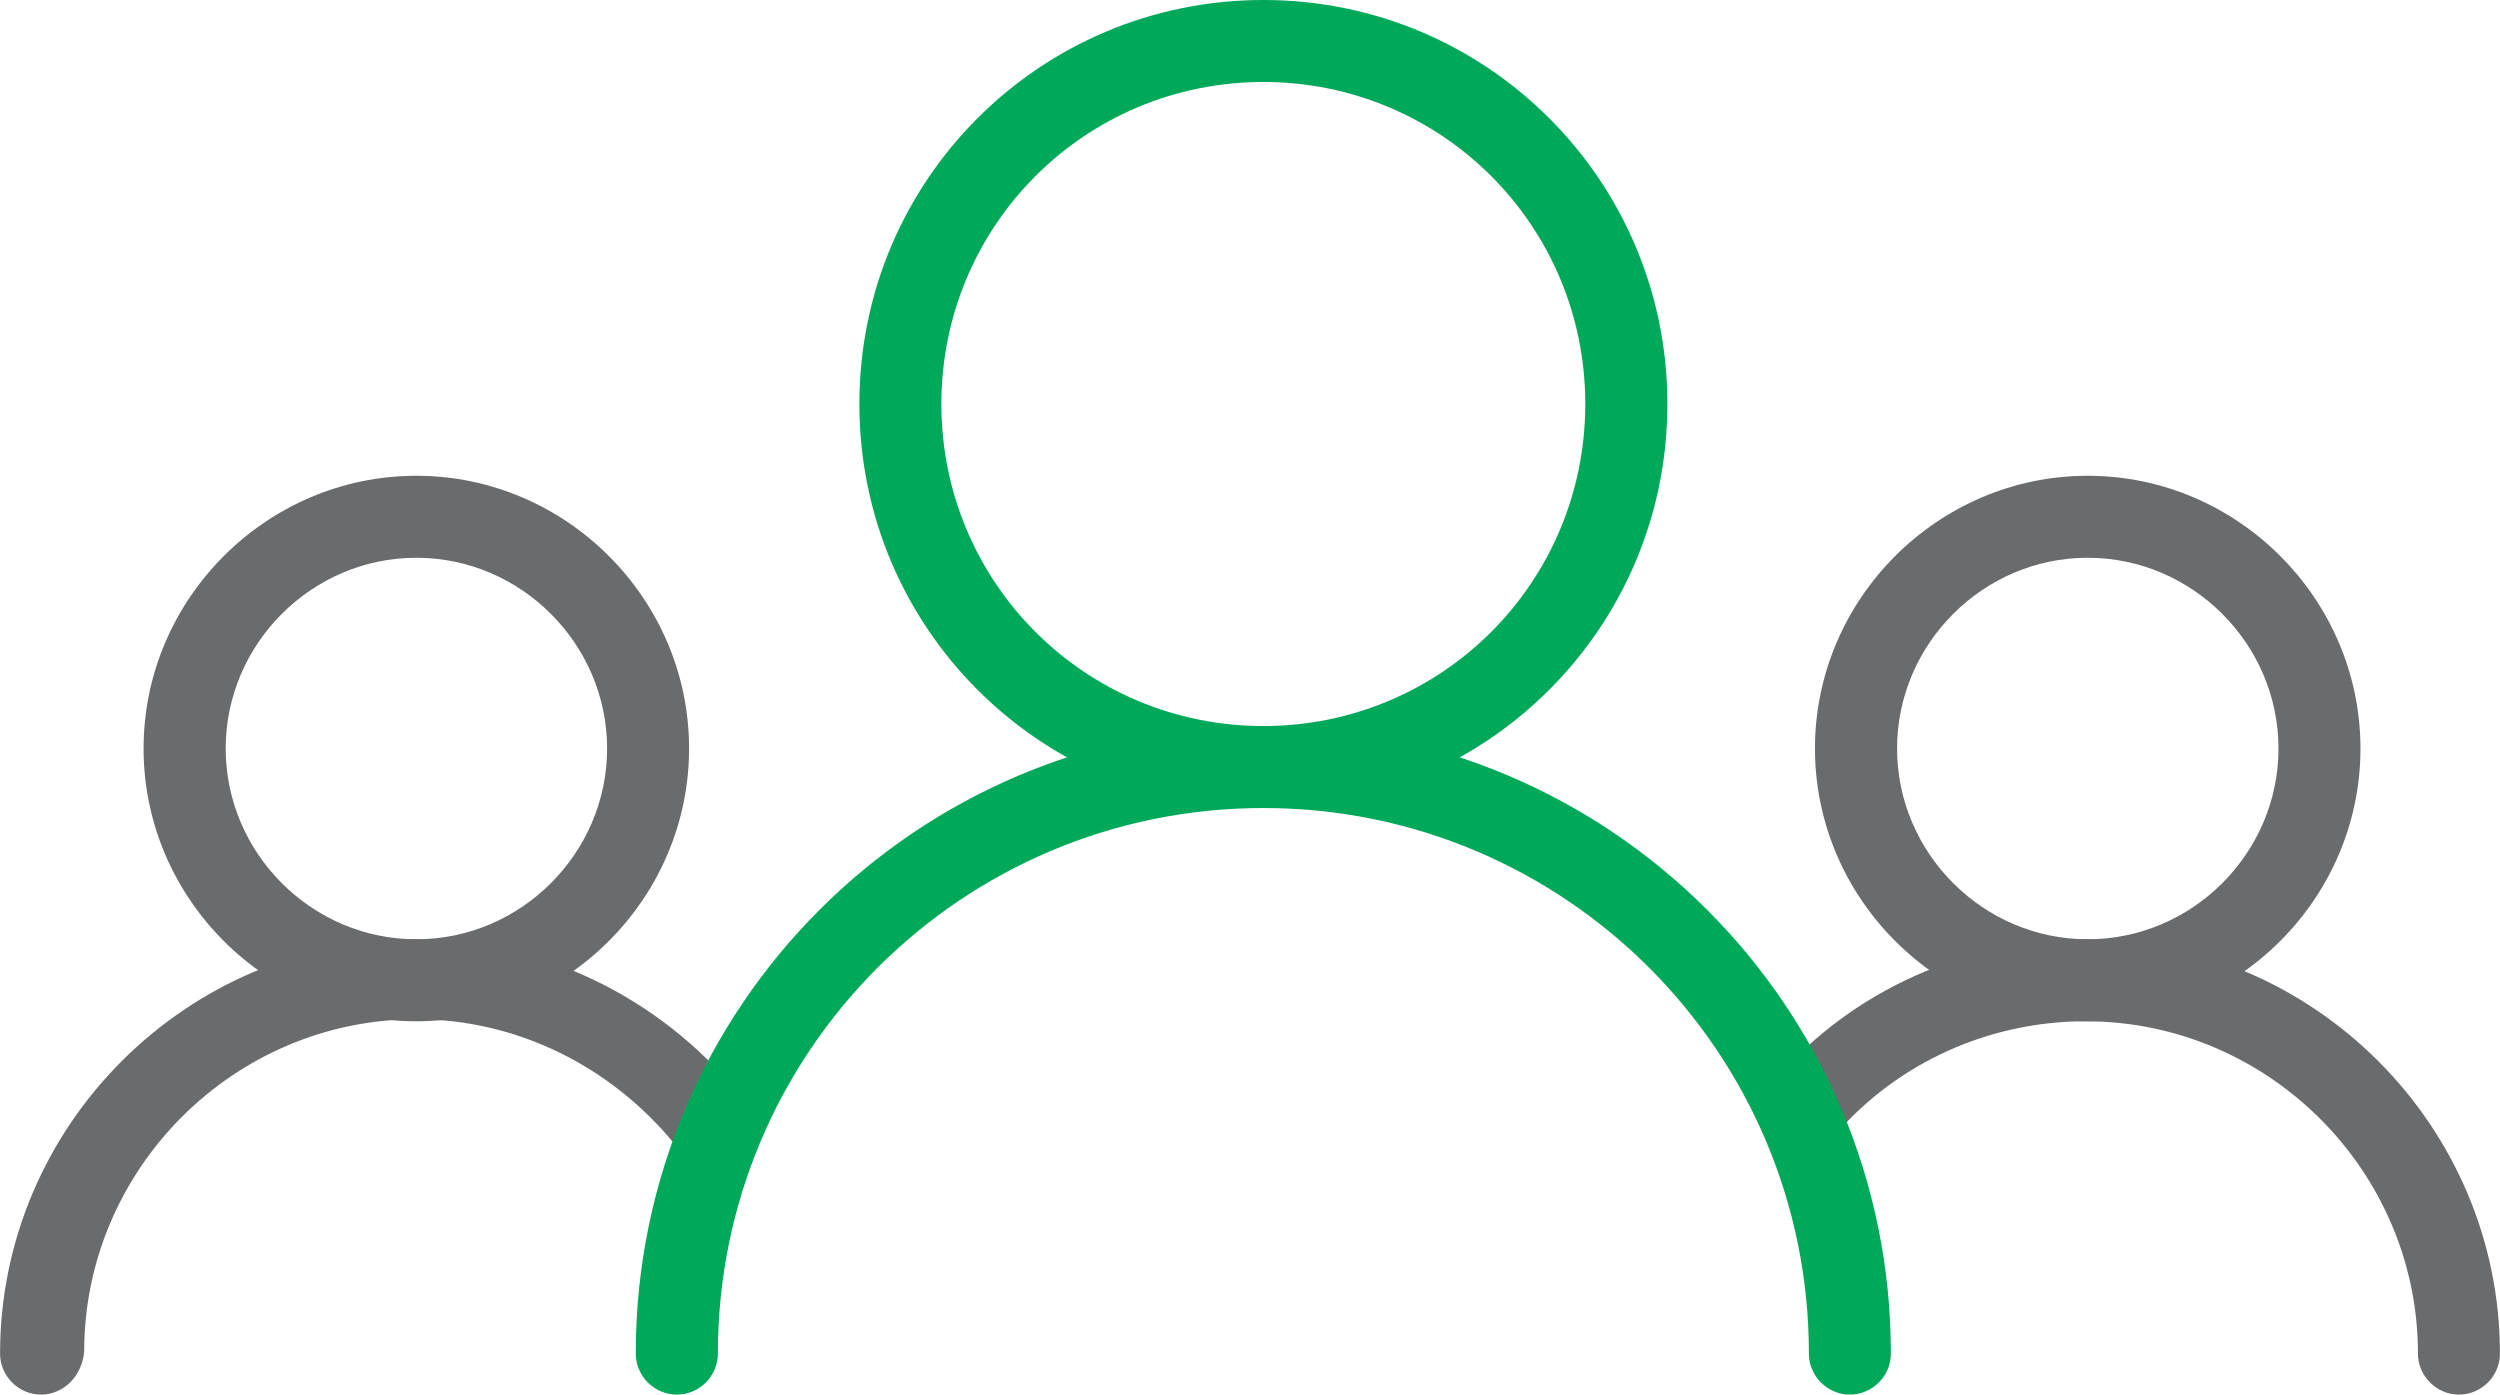
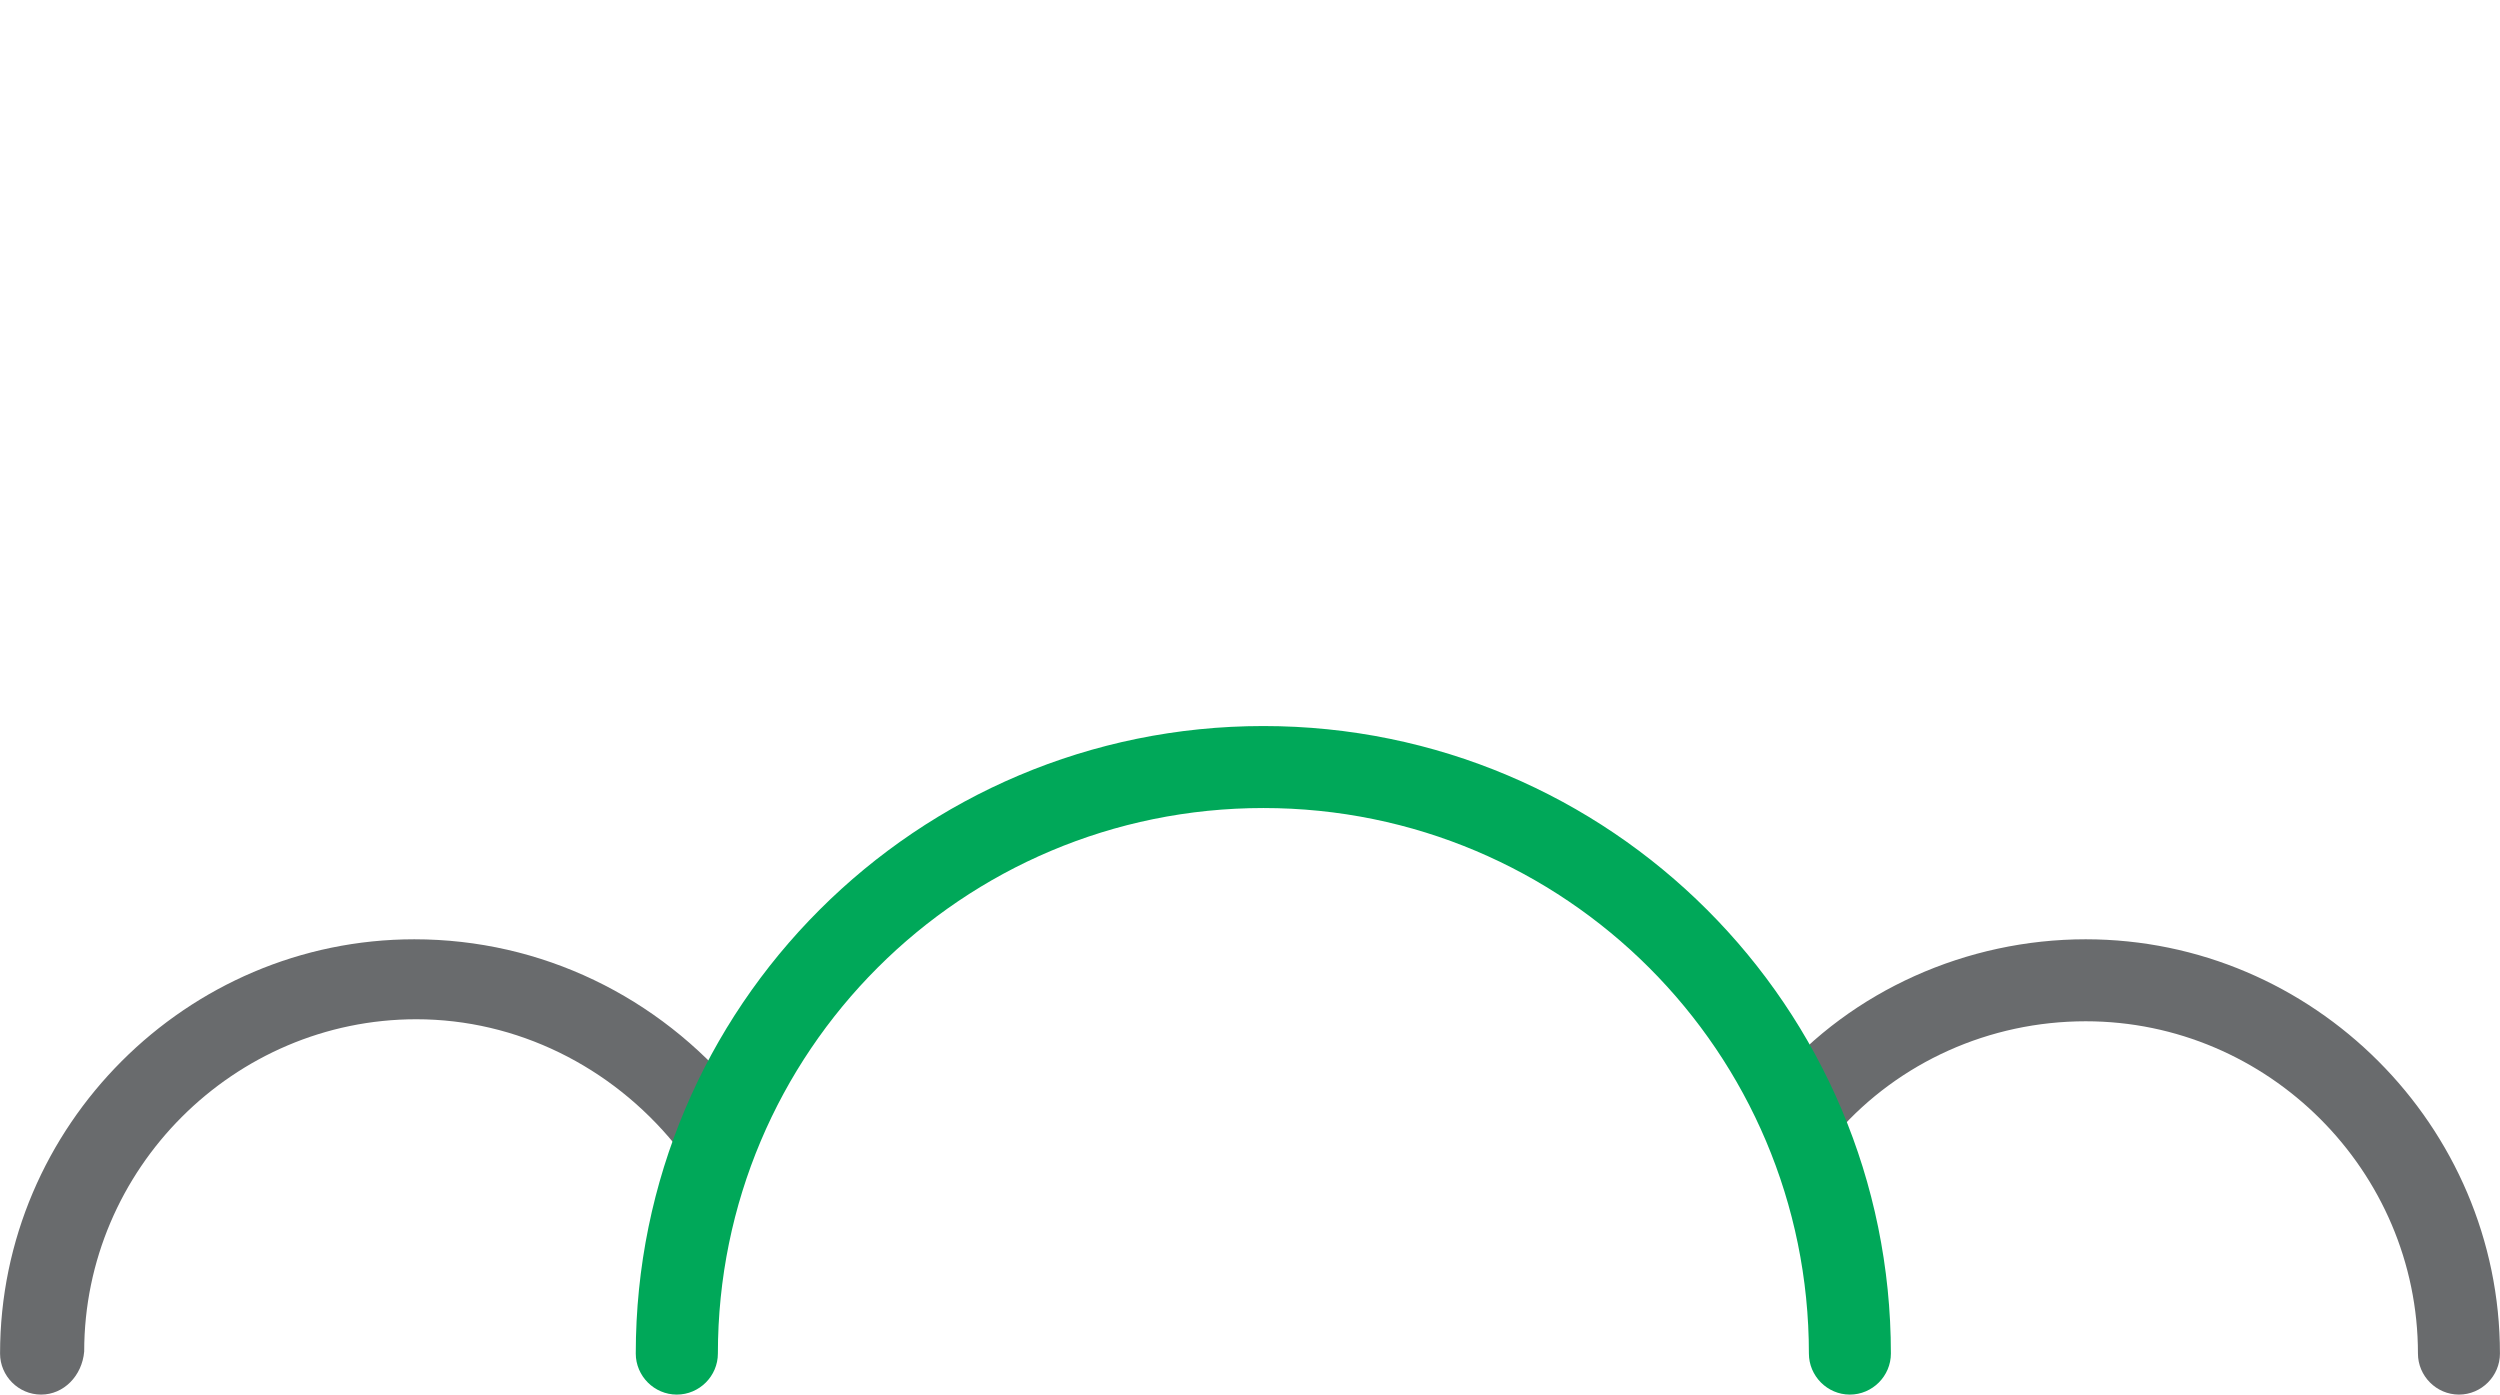
<svg xmlns="http://www.w3.org/2000/svg" xml:space="preserve" width="199.992mm" height="111.563mm" version="1.1" style="shape-rendering:geometricPrecision; text-rendering:geometricPrecision; image-rendering:optimizeQuality; fill-rule:evenodd; clip-rule:evenodd" viewBox="0 0 19788 11039">
  <defs>
    <style type="text/css">
   
    .fil0 {fill:#696B6D}
    .fil1 {fill:#00A859}
   
  </style>
  </defs>
  <g id="Layer_x0020_1">
    <g id="_2403375341024">
      <g id="XMLID_168_">
        <g id="XMLID_177_">
-           <path class="fil0" d="M16525 8084c-1185,0 -2159,-974 -2159,-2159 0,-1185 974,-2159 2159,-2159 1185,0 2159,974 2159,2159 0,1185 -974,2159 -2159,2159zm0 -3669c-828,0 -1509,682 -1509,1510 0,828 681,1510 1509,1510 828,0 1510,-682 1510,-1510 0,-828 -682,-1510 -1510,-1510z" />
-         </g>
+           </g>
        <g id="XMLID_188_">
          <path class="fil0" d="M19464 11039c-179,0 -325,-147 -325,-325 0,-1445 -1185,-2630 -2630,-2630 -763,0 -1477,325 -1964,877 -114,130 -325,146 -455,32 -130,-113 -146,-325 -32,-454 601,-698 1510,-1104 2451,-1104 1802,0 3279,1477 3279,3279 0,178 -146,325 -324,325z" />
        </g>
      </g>
      <g id="XMLID_183_">
        <g id="XMLID_185_">
-           <path class="fil0" d="M3295 8084c-1185,0 -2159,-974 -2159,-2159 0,-1185 974,-2159 2159,-2159 1185,0 2159,974 2159,2159 0,1185 -974,2159 -2159,2159zm0 -3669c-828,0 -1509,682 -1509,1510 0,828 681,1510 1509,1510 828,0 1510,-682 1510,-1510 0,-828 -682,-1510 -1510,-1510z" />
-         </g>
+           </g>
        <g id="XMLID_184_">
          <path class="fil0" d="M325 11039c-179,0 -325,-147 -325,-325 0,-1802 1477,-3279 3279,-3279 1007,0 1932,454 2565,1217 114,146 97,341 -49,455 -146,113 -341,97 -454,-49 -504,-617 -1250,-990 -2046,-990 -1444,0 -2629,1185 -2629,2630 -17,194 -163,341 -341,341z" />
        </g>
      </g>
      <g id="XMLID_166_">
        <g id="XMLID_165_">
-           <path class="fil1" d="M10000 6396c-1770,0 -3198,-1429 -3198,-3198 0,-1769 1428,-3198 3198,-3198 1769,0 3198,1429 3198,3198 0,1769 -1429,3198 -3198,3198zm0 -5747c-1413,0 -2549,1137 -2549,2549 0,1412 1136,2549 2549,2549 1412,0 2548,-1137 2548,-2549 0,-1412 -1136,-2549 -2548,-2549z" />
-         </g>
+           </g>
        <g id="XMLID_164_">
          <path class="fil1" d="M14642 11039c-178,0 -324,-147 -324,-325 0,-2386 -1932,-4318 -4318,-4318 -2387,0 -4318,1932 -4318,4318 0,178 -146,325 -325,325 -179,0 -325,-147 -325,-325 0,-2744 2224,-4967 4968,-4967 2743,0 4967,2223 4967,4967 0,178 -146,325 -325,325z" />
        </g>
      </g>
    </g>
  </g>
</svg>